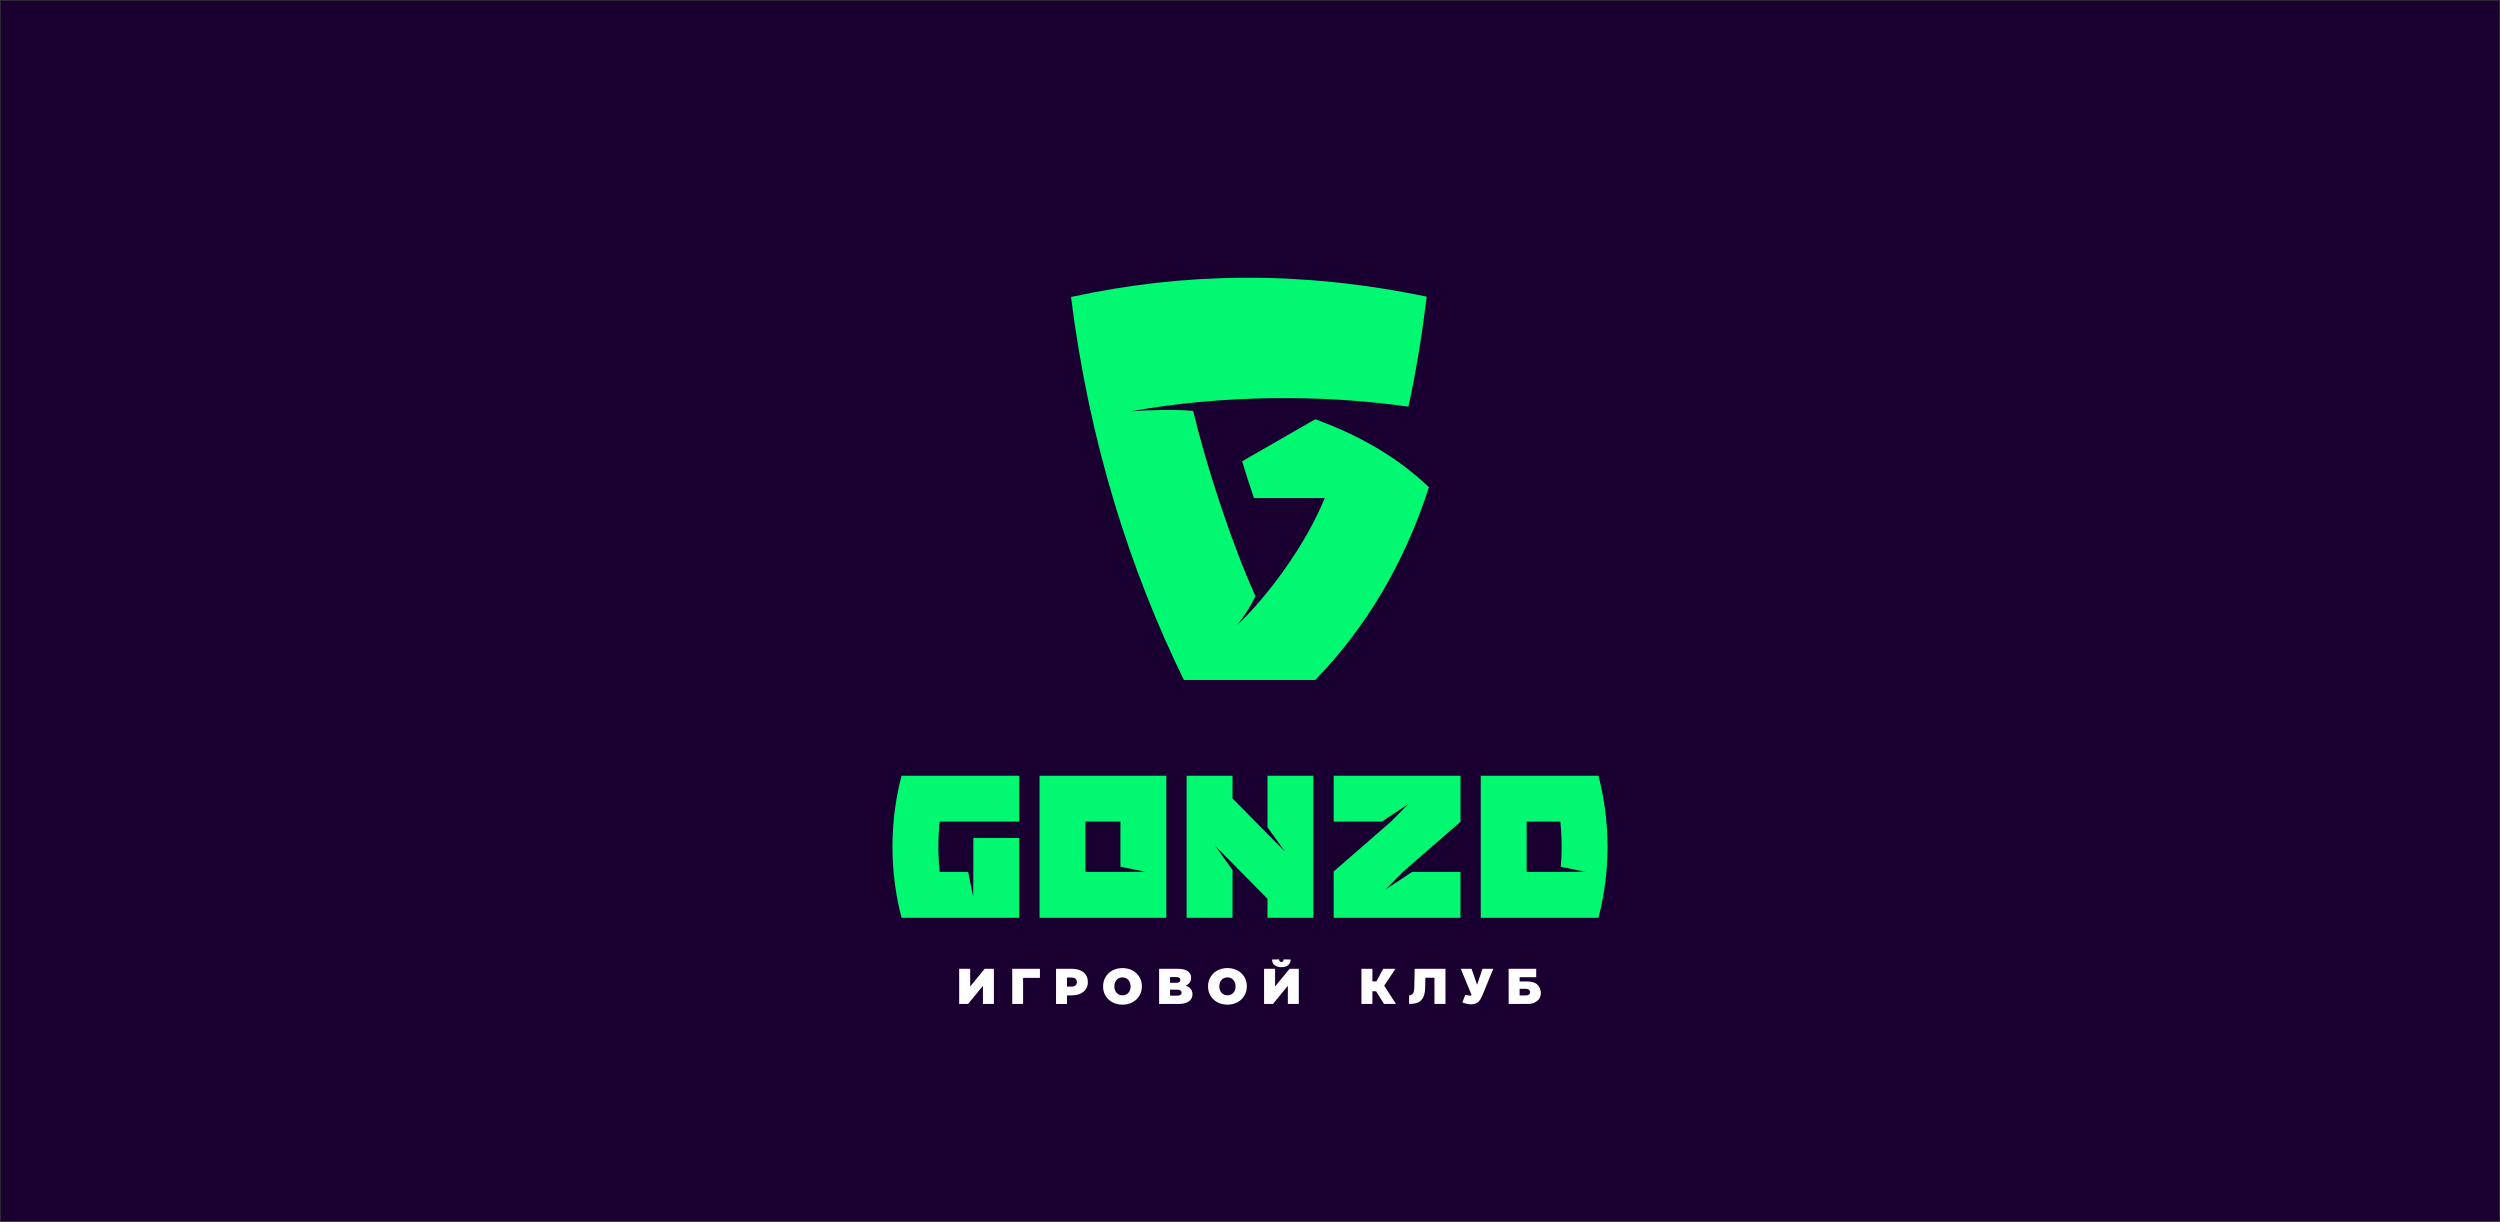
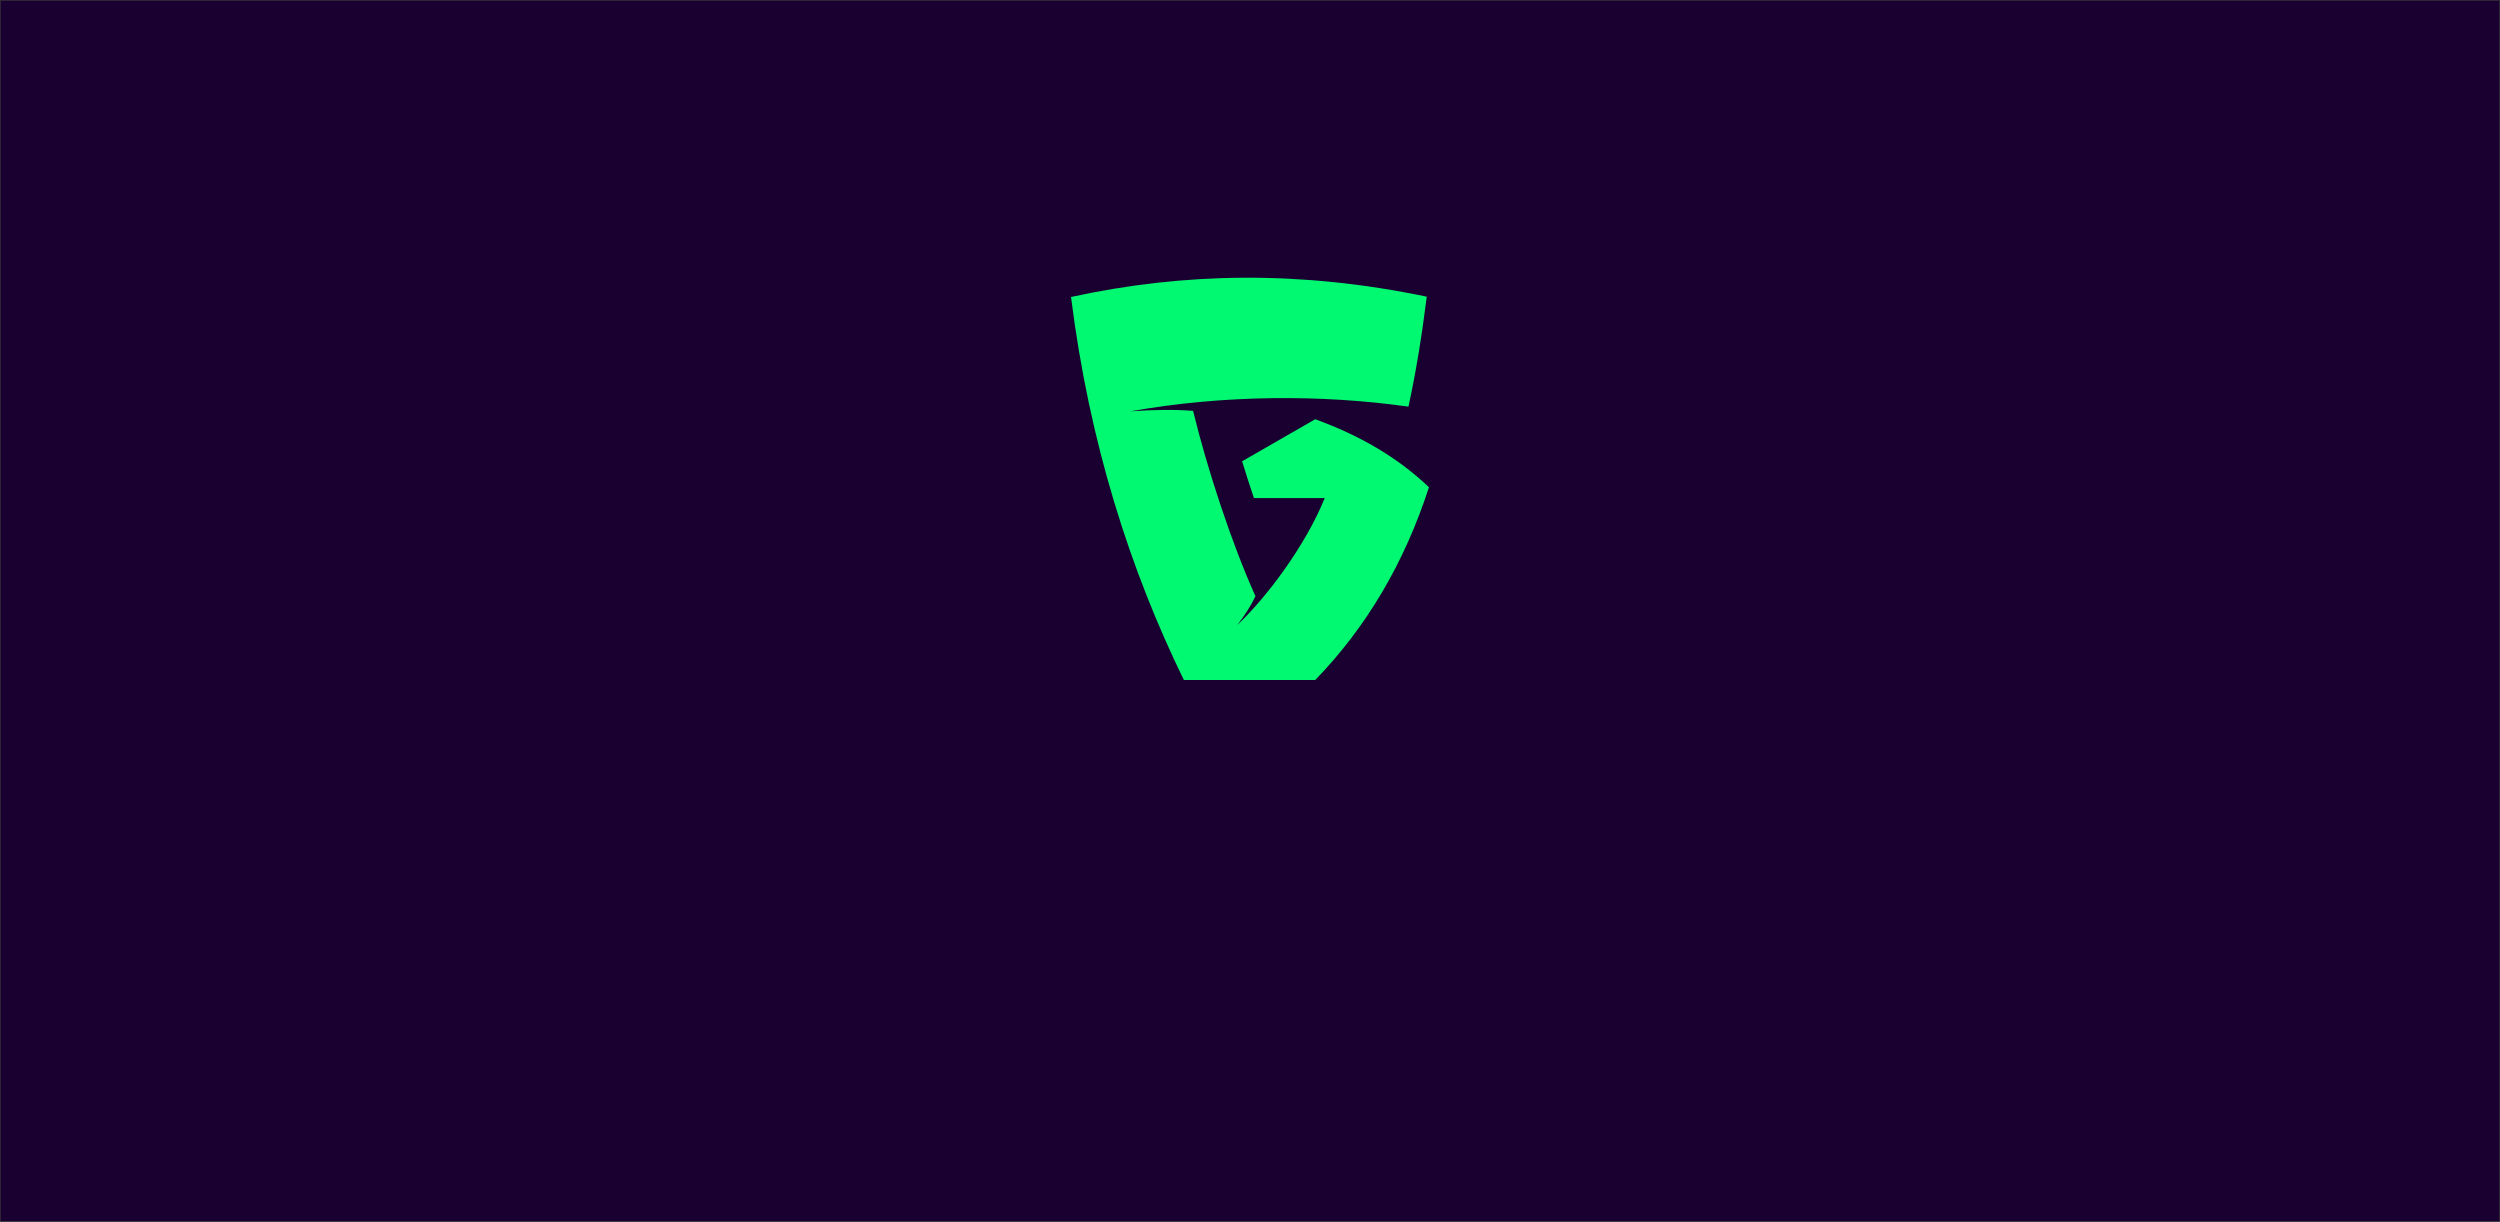
<svg xmlns="http://www.w3.org/2000/svg" xml:space="preserve" width="1040.77mm" height="508.636mm" version="1.1" style="shape-rendering:geometricPrecision; text-rendering:geometricPrecision; image-rendering:optimizeQuality; fill-rule:evenodd; clip-rule:evenodd" viewBox="0 0 118959.13 58136.83">
  <rect x="0" y="0" width="118959.13" height="58136.83" fill="#808080" stroke="none" />
  <defs>
    <style type="text/css">  .str0 {stroke:#2B2A29;stroke-width:22.86;stroke-miterlimit:22.926} .fil2 {fill:#00F970} .fil0 {fill:#1A0031} .fil1 {fill:#00F970;fill-rule:nonzero} .fil3 {fill:white;fill-rule:nonzero}  </style>
  </defs>
  <g id="Слой_x0020_1">
    <polygon class="fil0 str0" points="11.43,11.43 118947.71,11.43 118947.71,58125.4 11.43,58125.4 " />
-     <path class="fil1" d="M69494.29 43671.82l-6032.77 0 0 -2205.07 2726.89 -2371.51 832.11 -842.5 -1269.35 842.5 -2289.64 0 0 -2184.28 6032.77 0 0 2194.69 -2737.28 2381.9 -832.1 842.5 1269.34 -842.5 2300.03 0 0 2184.28zm-6998.34 0l-2184.28 0 0 -904.91 -1664.2 -1685.02 -832.1 -842.5 832.1 1157 0 2275.44 -2184.28 0 0 -6760.86 2184.28 0 0 1081.74 1664.2 1686.75 832.1 842.5 -832.1 -1157.01 0 -2453.98 2184.28 0 0 6760.86zm-9182.63 -2430.98l0 -2145.6 -1664.21 0 0 2392.3 1664.21 0 1184.13 -7.36 -1184.13 -239.33zm2184.28 2430.98l-6032.78 0 0 -6760.86 6032.78 0 0 6760.86zm-10783.47 -2184.28c-41.89,-392.97 -63.37,-792.06 -63.37,-1196.15 0,-404.09 21.48,-803.18 63.37,-1196.14l3785.12 0 0 -2184.28 -3327.17 0 -2273.57 0c-281.93,1079.59 -432.02,2212.49 -432.02,3380.43 0,1167.95 150.09,2300.82 432.02,3380.44l2273.57 0 3327.17 0 0 -3798.23 -2184.28 0 0 1613.94 -7.35 1184.14 -239.34 -1184.14 -1354.14 0zm25745.75 -4576.58l0 6760.86 3327.17 0 2273.59 0c281.92,-1079.61 432.01,-2212.49 432.01,-3380.44 0,-1167.93 -150.09,-2300.83 -432.01,-3380.43l-2273.57 0 -3327.19 0zm2184.28 2184.28l1600.83 0c41.89,392.96 63.38,792.05 63.38,1196.14 0,321.41 -13.61,639.63 -40.24,954.14l1161 234.66 -1184.13 7.36 -1600.83 0 0 -2392.3z" />
    <path class="fil2" d="M67019.21 19349.84c362.49,-1654.75 648.48,-3448.63 870.85,-5232.35 -6018.65,-1256.44 -11568.94,-1152.94 -16926.75,13.69 870.57,6954.53 2815.16,12992.96 5369.34,18226.52l6251.02 0c2433.41,-2511.59 4243.47,-5565.96 5412.18,-9173.48 -1514.41,-1438.48 -3305.54,-2466.79 -5412.18,-3235.51l-3478.98 1999.96c177.74,587.66 365.03,1171.1 562.34,1750.14l3369.25 0c-928.31,2285.05 -2765.36,4725.54 -4167.09,6047.02 351.24,-446.36 664.1,-932.45 870.07,-1377.39 -1111.86,-2462.15 -2297.1,-6051.91 -2966.39,-8816.77 -797.18,-72.69 -1914.34,-57.9 -2976.36,19.55 4436.52,-790.79 9116.97,-802.58 13222.7,-221.39z" />
-     <path class="fil3" d="M47293.1 46098.82l0 1673.65 -521.22 0 0 -863.13 -707.72 863.13 -423.19 0 0 -1673.65 523.61 0 0 841.61 690.97 -841.61 437.55 0zm872.69 1673.65l0 -1673.65 1317.39 0 0 430.37 -800.96 0 0 1243.28 -516.43 0zm2826.06 -1673.65c157.8,0 294.88,25.11 411.24,75.32 116.36,50.21 205.62,122.73 267.79,217.57 62.16,94.83 93.25,206.01 93.25,333.54 0,130.7 -31.49,243.87 -94.46,339.5 -62.96,95.63 -152.61,169.37 -268.97,221.17 -116.36,51.8 -253.45,77.7 -411.24,77.7l-217.57 0 0 408.85 -521.23 0 0 -1673.65 741.19 0zm-14.34 848.78c82.89,0 147.85,-19.12 194.87,-57.38 47.01,-38.26 70.52,-92.45 70.52,-162.59 0,-68.52 -23.51,-121.13 -70.52,-157.79 -47.02,-36.67 -111.98,-54.99 -194.87,-54.99l-205.61 0 0 432.75 205.61 0zm2431.56 858.35c-175.32,0 -333.13,-37.47 -473.39,-112.38 -140.27,-74.91 -249.85,-178.12 -328.76,-309.63 -78.89,-131.5 -118.35,-280.15 -118.35,-445.9 0,-165.78 39.46,-315.2 118.35,-448.29 78.91,-133.1 188.89,-237.1 329.96,-312.01 141.06,-74.92 299.26,-112.38 474.59,-112.38 176.92,0 335.51,37.46 475.78,112.38 140.27,74.91 249.86,178.12 328.75,309.63 78.91,131.5 118.36,280.12 118.36,445.89 0,165.78 -39.84,315.2 -119.53,448.3 -79.7,133.09 -189.69,237.1 -329.96,312.01 -140.27,74.91 -298.86,112.38 -475.79,112.38zm2.4 -444.72c113.17,0 206.01,-39.06 278.54,-117.17 72.52,-78.1 108.79,-180.1 108.79,-306.03 0,-82.89 -16.33,-157.01 -49.01,-222.36 -32.68,-65.34 -78.5,-116.36 -137.48,-153.02 -58.98,-36.66 -125.92,-54.99 -200.84,-54.99 -74.91,0 -141.86,17.93 -200.84,53.8 -58.98,35.86 -104.81,86.47 -137.48,151.82 -32.68,65.36 -49.02,139.47 -49.02,222.35 0,82.89 16.34,156.61 49.02,221.16 32.67,64.56 78.5,114.77 137.48,150.64 58.98,35.87 125.92,53.8 200.84,53.8zm3005.39 -461.45c102,33.47 181.71,85.28 239.09,155.41 57.37,70.13 86.07,155.4 86.07,255.82 0,145.05 -58.19,258.21 -174.54,339.5 -116.36,81.3 -278.15,121.95 -485.36,121.95l-927.68 0 0 -1673.65 908.55 0c192.87,0 343.49,37.07 451.87,111.19 108.39,74.11 162.59,178.11 162.59,312.01 0,87.66 -22.71,164.17 -68.15,229.51 -45.42,65.36 -109.58,114.77 -192.46,148.25zm-741.2 -406.46l0 272.56 289.3 0c132.3,0 198.45,-46.21 198.45,-138.67 0,-89.26 -65.34,-133.89 -196.06,-133.89l-291.69 0zm339.51 884.64c138.67,0 208,-46.22 208,-138.67 0,-98.82 -70.12,-148.25 -210.39,-148.25l-337.13 0 0 286.91 339.51 0zm2388.53 427.98c-175.32,0 -333.13,-37.47 -473.39,-112.38 -140.27,-74.91 -249.85,-178.12 -328.76,-309.63 -78.89,-131.5 -118.35,-280.15 -118.35,-445.9 0,-165.78 39.46,-315.2 118.35,-448.29 78.91,-133.1 188.89,-237.1 329.96,-312.01 141.06,-74.92 299.26,-112.38 474.59,-112.38 176.92,0 335.51,37.46 475.78,112.38 140.28,74.91 249.86,178.12 328.75,309.63 78.91,131.5 118.36,280.12 118.36,445.89 0,165.78 -39.84,315.2 -119.55,448.3 -79.69,133.09 -189.67,237.1 -329.94,312.01 -140.27,74.91 -298.87,112.38 -475.81,112.38zm2.4 -444.72c113.17,0 206.02,-39.06 278.54,-117.17 72.52,-78.1 108.79,-180.1 108.79,-306.03 0,-82.89 -16.33,-157.01 -49.01,-222.36 -32.68,-65.34 -78.5,-116.36 -137.48,-153.02 -58.98,-36.66 -125.91,-54.99 -200.84,-54.99 -74.92,0 -141.86,17.93 -200.84,53.8 -58.98,35.86 -104.81,86.47 -137.48,151.82 -32.68,65.36 -49.01,139.47 -49.01,222.35 0,82.89 16.33,156.61 49.01,221.16 32.67,64.56 78.5,114.77 137.48,150.64 58.98,35.87 125.91,53.8 200.84,53.8zm3395.1 -1262.41l0 1673.65 -521.22 0 0 -863.13 -707.72 863.13 -423.18 0 0 -1673.65 523.59 0 0 841.61 690.97 -841.61 437.55 0zm-384.94 -439.93c0,111.58 -39.84,200.05 -119.55,265.39 -79.69,65.36 -187.28,98.03 -322.78,98.03 -135.48,0 -243.47,-32.68 -323.97,-98.03 -80.49,-65.34 -120.73,-153.81 -120.73,-265.39l337.11 -7.18c0,82.89 35.88,124.33 107.59,124.33 70.13,0 105.21,-41.44 105.21,-124.33l337.11 7.18zm5008.96 2113.58l-569.04 0 -375.38 -602.52 -176.92 0 0 602.52 -521.22 0 0 -1673.65 521.22 0 0 600.13 191.28 0 325.16 -600.13 581 0 -535.57 803.35 559.48 870.3zm2355.05 0l-523.59 0 0 -1248.06 -432.77 0 -9.56 463.84c-4.78,223.15 -43.03,392.1 -114.77,506.86 -71.72,114.78 -160.58,189.69 -266.59,224.75 -105.99,35.08 -233.9,52.61 -383.73,52.61l2.38 -408.85c70.13,-4.78 127.52,-31.48 172.16,-80.1 44.62,-48.62 68.53,-140.67 71.72,-276.15l21.51 -908.55 1463.24 0 0 1673.65zm1762.12 -1673.65l514.04 0 -521.22 1269.58 -26.3 52.61c-41.44,92.45 -84.08,164.97 -127.91,217.57 -43.83,52.6 -97.23,90.86 -160.19,114.76 -62.96,23.91 -141.47,35.86 -235.5,35.86 -63.77,0 -136.69,-10.36 -218.77,-31.08 -82.09,-20.72 -143.86,-41.43 -185.3,-62.17l145.85 -358.63c76.51,25.5 149.82,38.24 219.97,38.24 33.47,0 59.77,-7.17 78.9,-21.51l-516.44 -1255.24 514.04 0 258.23 757.93 4.79 0 255.82 -757.93zm2099.22 602.52c248.66,0 423.59,55.39 524.82,166.17 101.2,110.78 151.81,241.88 151.81,393.3 0,95.63 -25.5,182.1 -76.51,259.43 -51,77.3 -123.92,138.67 -218.76,184.09 -94.85,45.42 -204.42,68.15 -328.76,68.15l-906.15 0 0 -1673.65 1310.21 0 0 399.29 -789 0 0 203.22 332.34 0zm-43.03 667.06c62.17,0 111.98,-13.14 149.43,-39.46 37.46,-26.3 56.19,-65.74 56.19,-118.35 0,-49.41 -18.73,-88.47 -56.19,-117.15 -37.46,-28.7 -86.48,-43.03 -147.05,-43.03l-291.69 0 0 317.98 289.3 0z" />
  </g>
</svg>